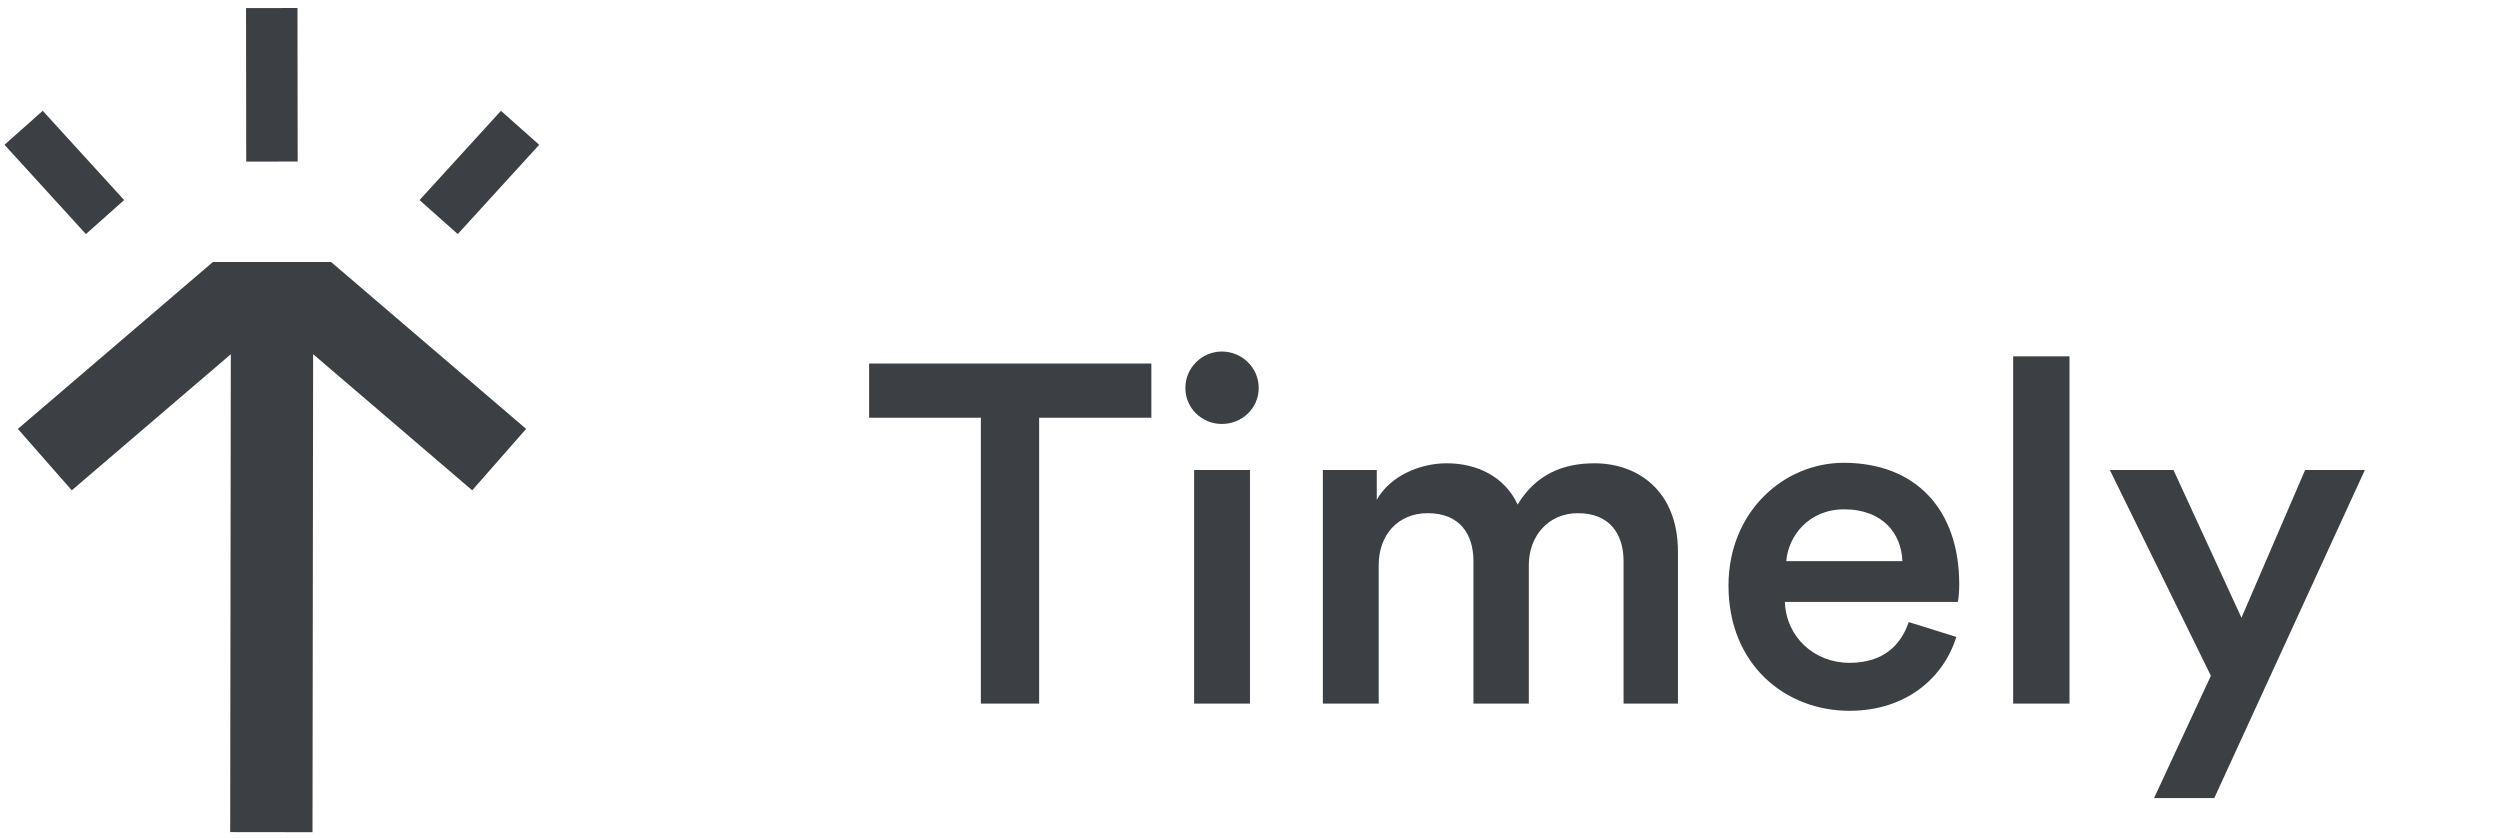
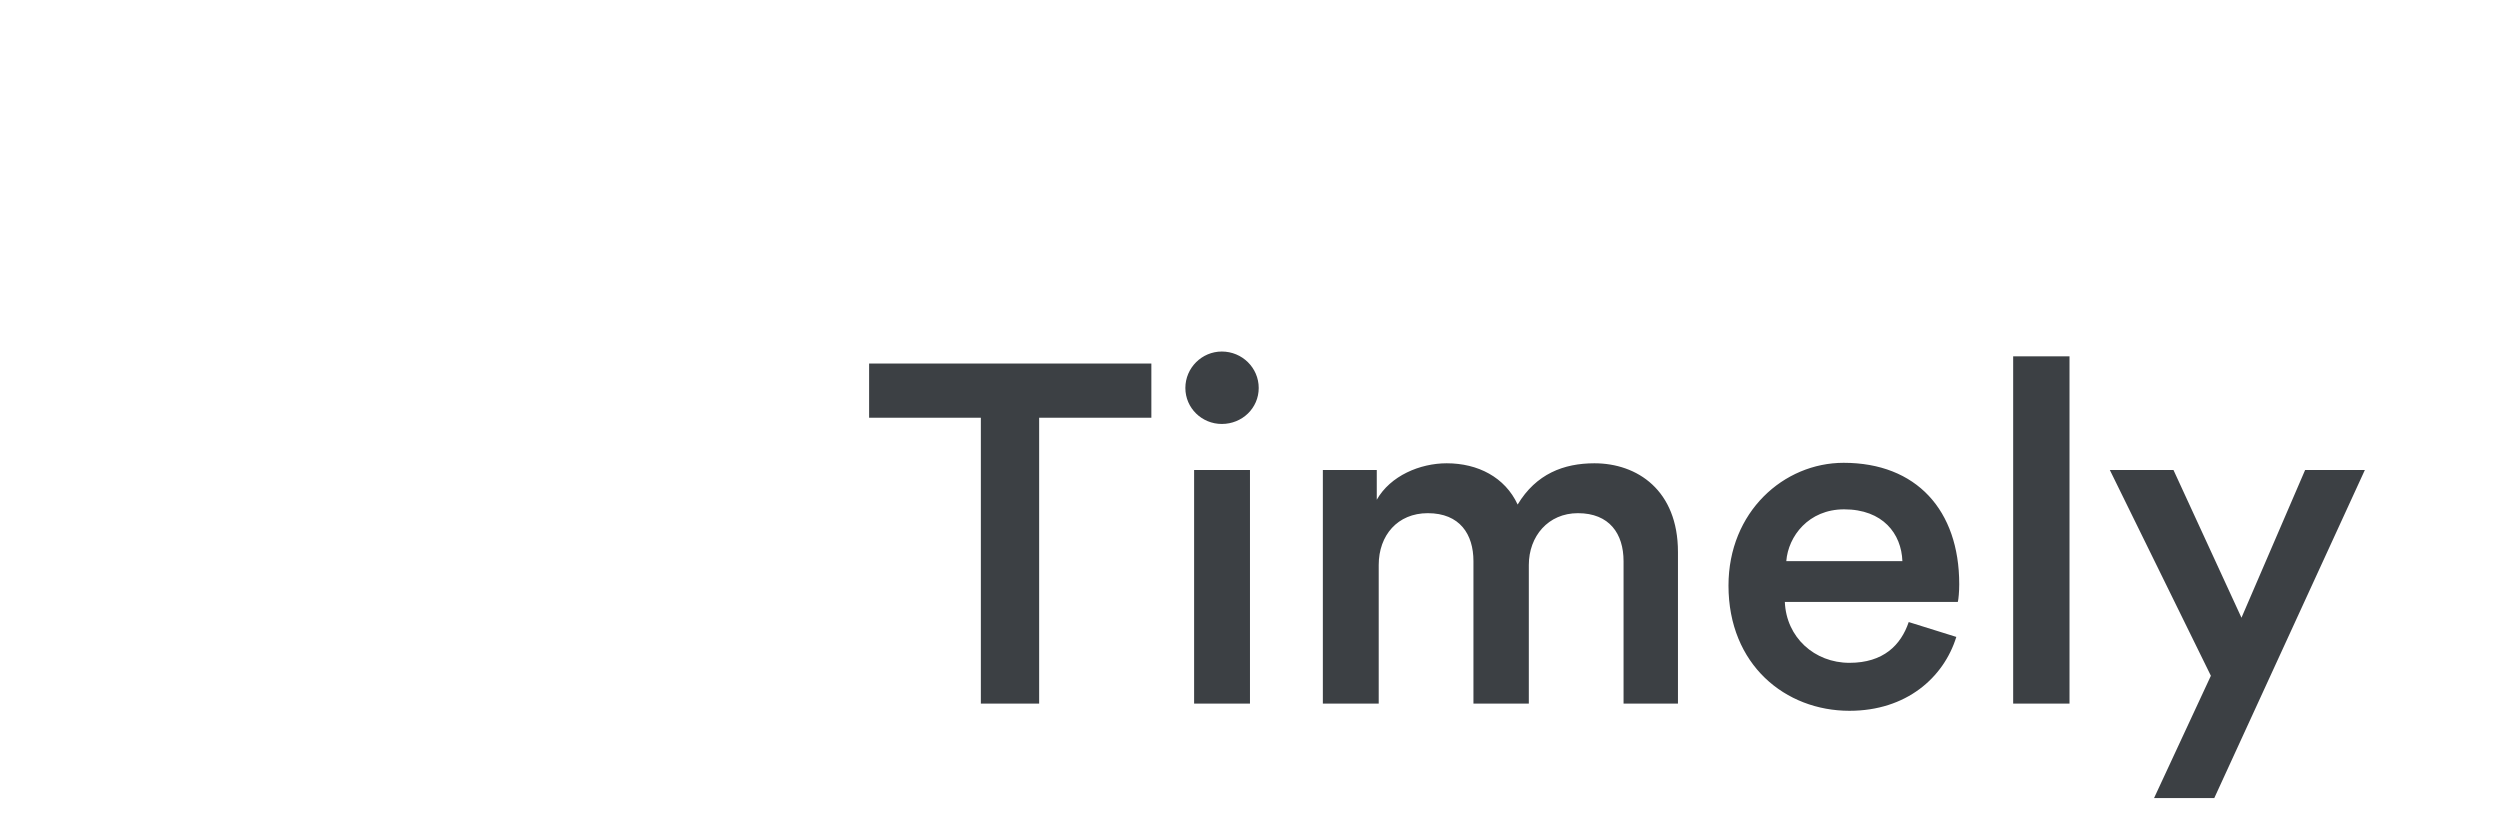
<svg xmlns="http://www.w3.org/2000/svg" width="185" height="62" viewBox="0 0 185 62" fill="none">
  <path d="M85.201 30.911V26.9H64.314V30.911H72.583V52.066H76.897V30.911H85.201ZM92.498 52.066V34.78H88.364V52.066H92.498ZM87.717 28.71C87.717 30.201 88.939 31.373 90.413 31.373C91.923 31.373 93.145 30.201 93.145 28.71C93.145 27.22 91.923 26.013 90.413 26.013C88.939 26.013 87.717 27.22 87.717 28.71ZM102.025 52.066V41.808C102.025 39.607 103.427 37.975 105.655 37.975C108.028 37.975 109.035 39.536 109.035 41.524V52.066H113.133V41.808C113.133 39.678 114.571 37.975 116.764 37.975C119.1 37.975 120.143 39.501 120.143 41.524V52.066H124.169V40.85C124.169 36.271 121.149 34.283 117.986 34.283C115.721 34.283 113.672 35.064 112.306 37.336C111.371 35.313 109.358 34.283 107.057 34.283C105.08 34.283 102.887 35.206 101.881 36.981V34.78H97.891V52.066H102.025ZM132.186 41.524C132.329 39.678 133.839 37.691 136.463 37.691C139.339 37.691 140.705 39.501 140.777 41.524H132.186ZM141.245 46.032C140.669 47.736 139.375 49.049 136.859 49.049C134.271 49.049 132.185 47.168 132.078 44.541H144.875L144.891 44.487C144.929 44.317 144.983 43.812 144.983 43.228C144.983 37.762 141.82 34.248 136.427 34.248C132.006 34.248 127.908 37.868 127.908 43.334C127.908 49.191 132.114 52.599 136.859 52.599C141.065 52.599 143.833 50.149 144.768 47.132L141.245 46.032ZM153.144 52.066V26.368H148.974V52.066H153.144ZM163.856 59.059H159.399L163.605 50.007L156.127 34.78H160.837L165.869 45.712L170.579 34.78H175L163.856 59.059Z" fill="#3C4044" />
-   <path fill-rule="evenodd" clip-rule="evenodd" d="M31.046 14.806L33.875 17.321L39.9 10.715L37.07 8.2L31.046 14.806Z" fill="#3C4044" />
-   <path fill-rule="evenodd" clip-rule="evenodd" d="M22.013 0.593L18.206 0.598L18.22 11.959L22.028 11.954L22.013 0.593Z" fill="#3C4044" />
-   <path fill-rule="evenodd" clip-rule="evenodd" d="M24.501 19.389L38.933 31.738L34.944 36.283L23.171 26.21L23.126 61.583L17.034 61.575L17.079 26.214L5.311 36.283L1.322 31.738L15.754 19.389H24.501Z" fill="#3C4044" />
-   <path fill-rule="evenodd" clip-rule="evenodd" d="M0.333 10.715L6.357 17.321L9.187 14.806L3.163 8.199L0.333 10.715Z" fill="#3C4044" />
</svg>